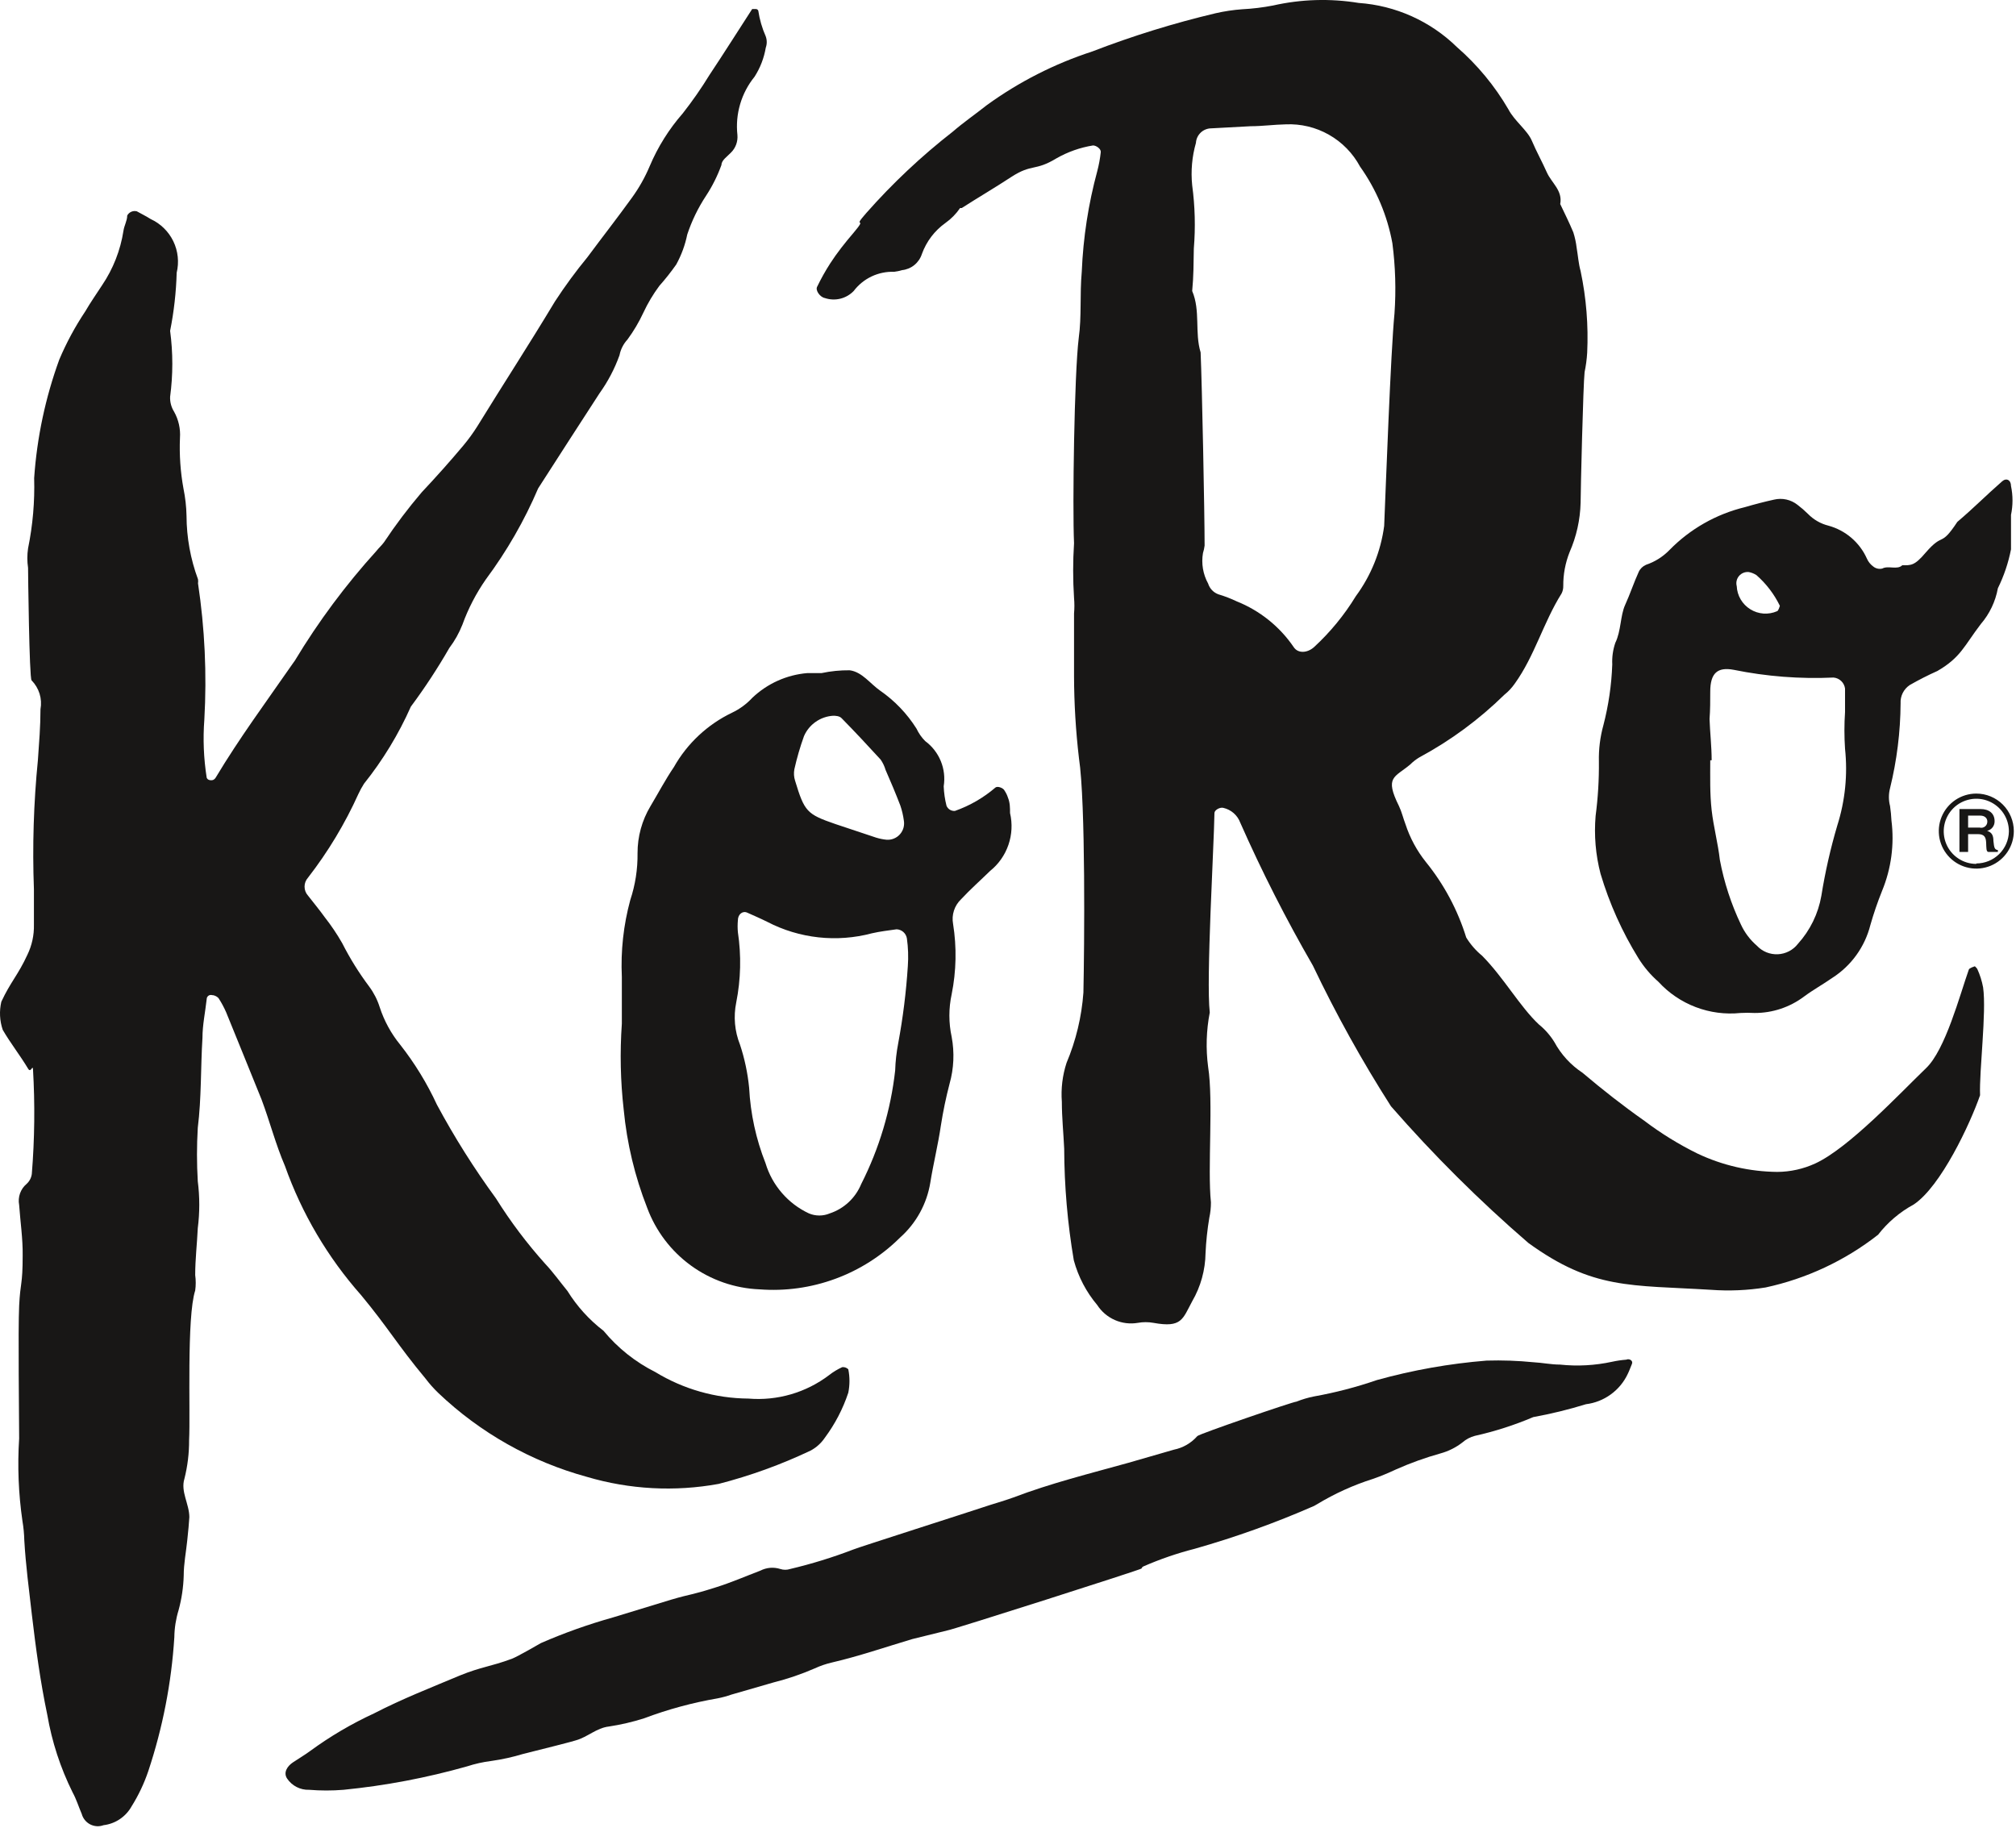
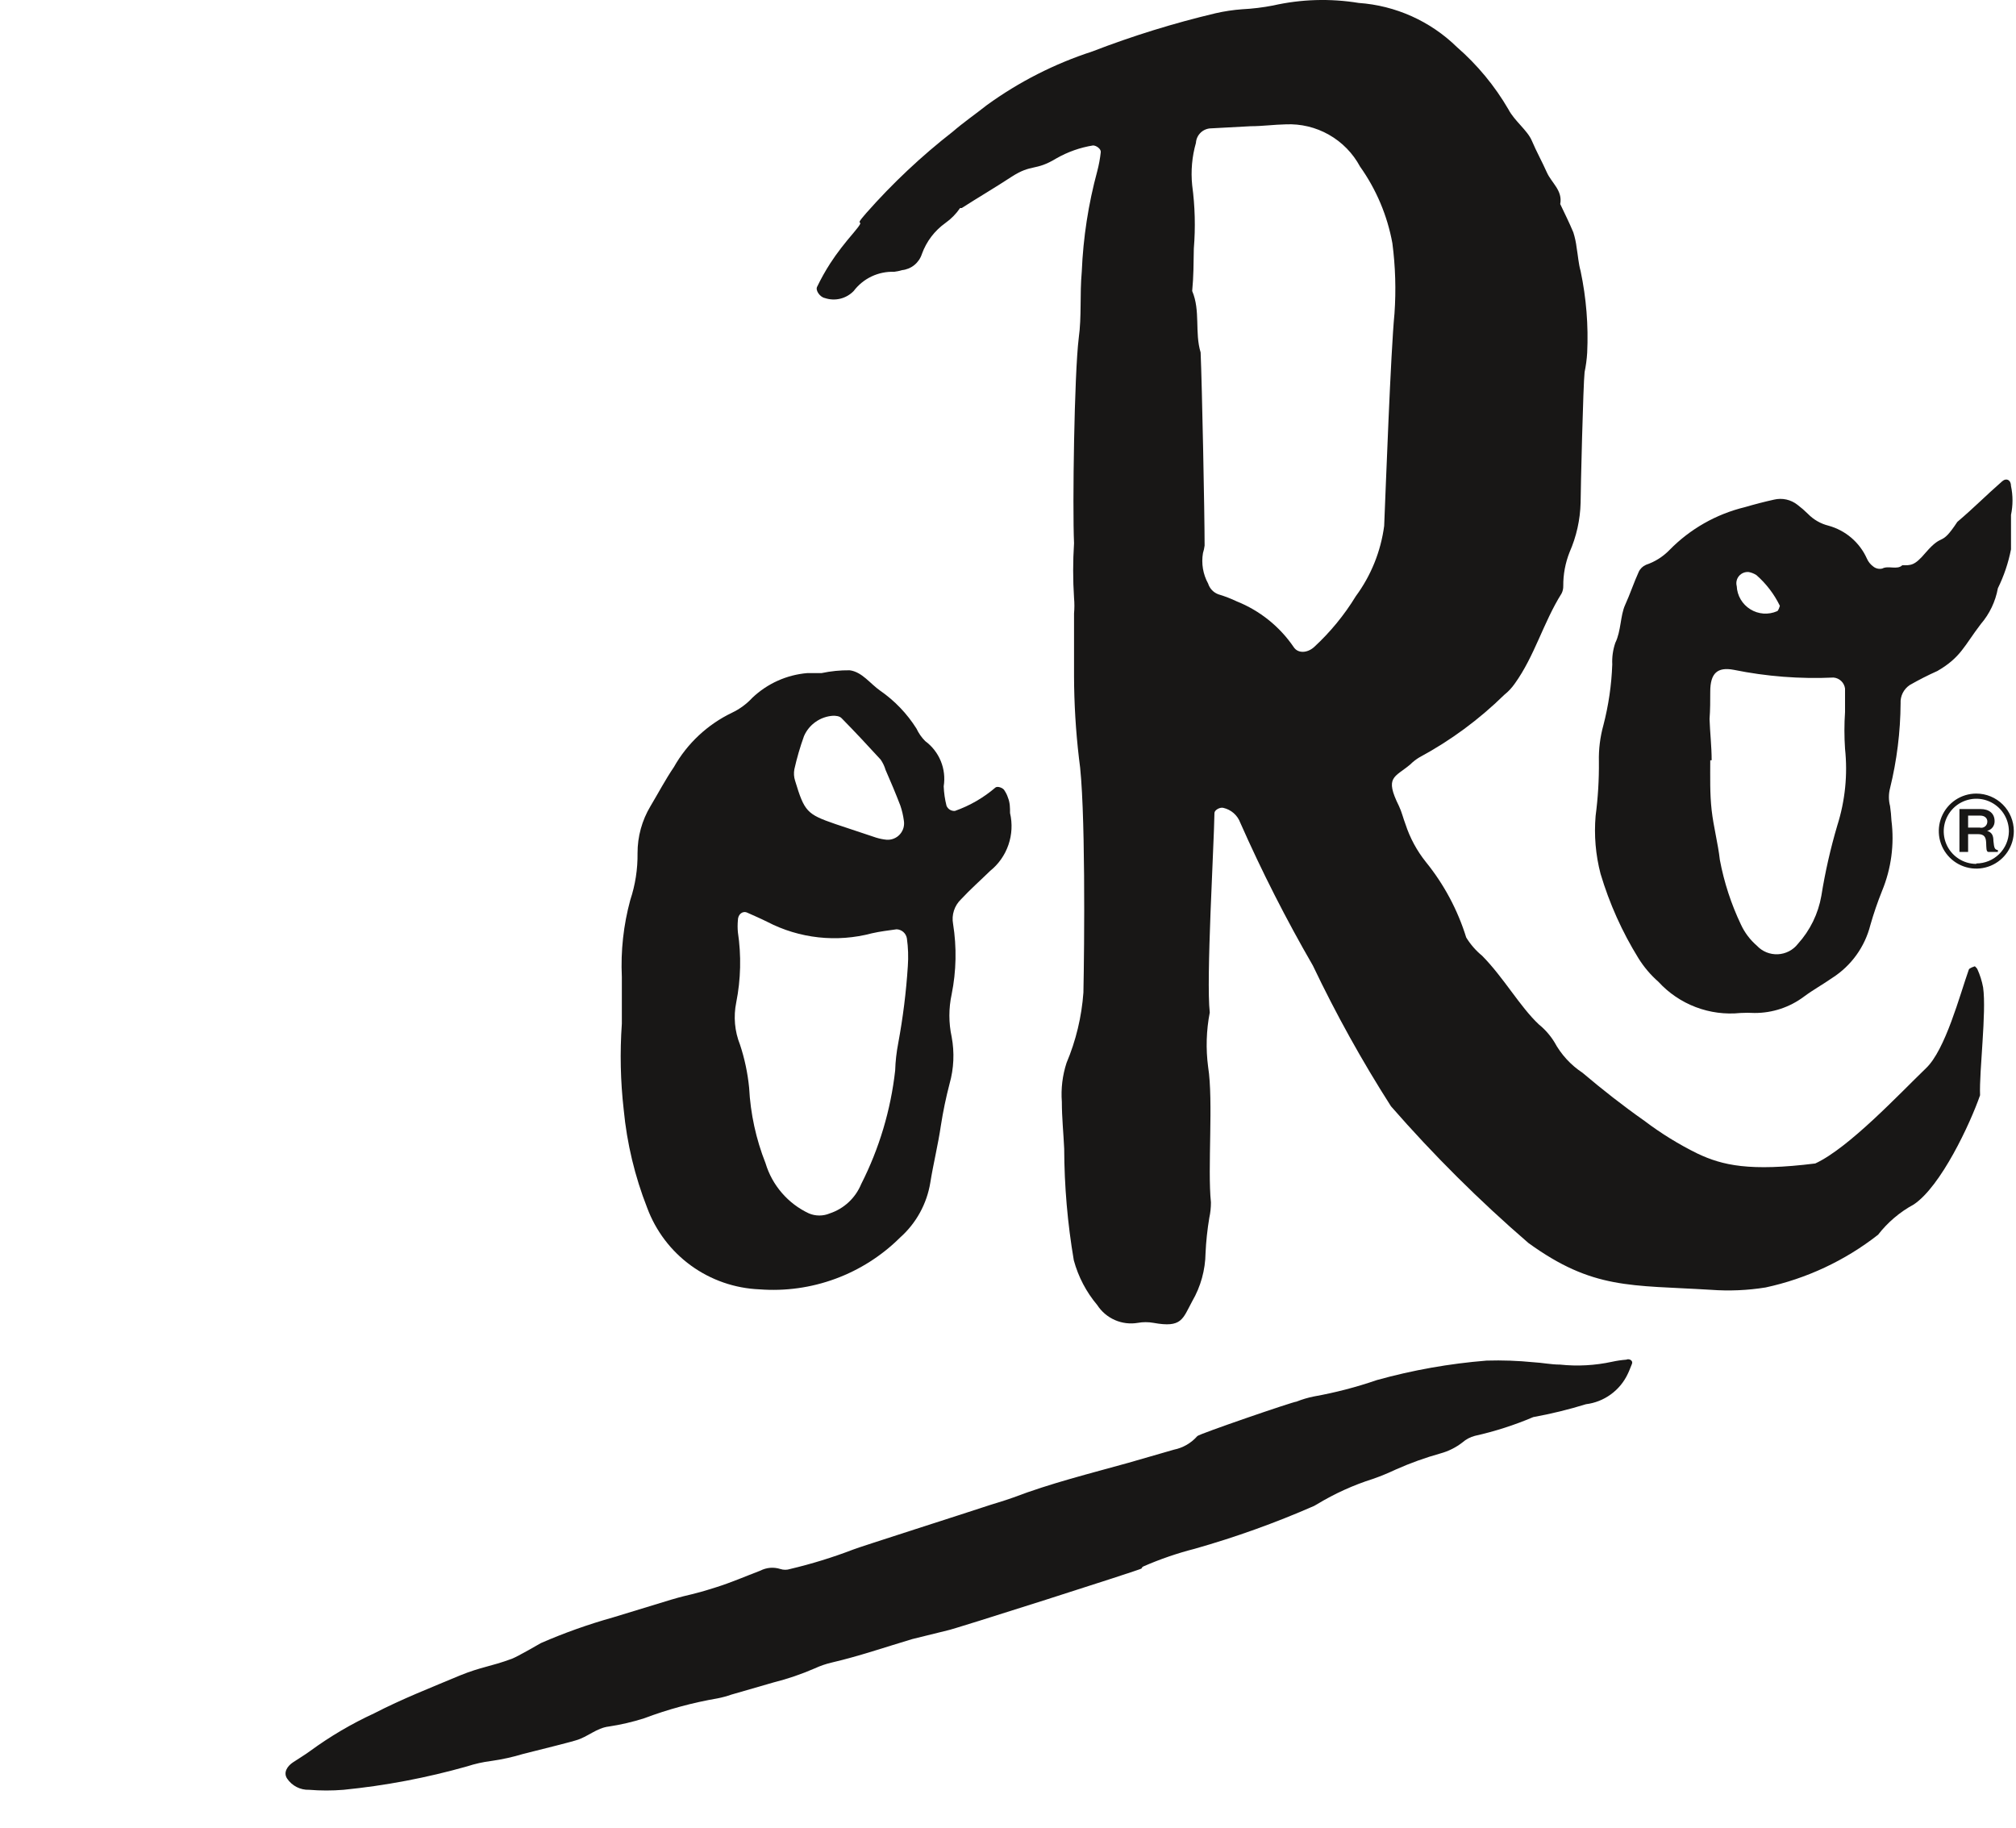
<svg xmlns="http://www.w3.org/2000/svg" width="86" height="78" viewBox="0 0 86 78" fill="none">
  <path d="M69.377 58.005C69.171 58.021 68.968 58.051 68.767 58.095C68.038 58.253 67.288 58.294 66.547 58.215C66.167 58.215 65.797 58.135 65.417 58.115C64.752 58.049 64.084 58.025 63.417 58.045C61.834 58.172 60.267 58.45 58.737 58.875C57.859 59.178 56.96 59.412 56.047 59.575C55.794 59.626 55.546 59.699 55.307 59.795C55.167 59.795 51.147 61.175 51.077 61.265C50.816 61.563 50.465 61.767 50.077 61.845L48.137 62.405C46.487 62.865 44.827 63.275 43.227 63.885C42.787 64.045 42.337 64.165 41.897 64.315C41.457 64.465 36.577 66.025 36.397 66.105C35.52 66.442 34.621 66.719 33.707 66.935C33.57 66.98 33.423 66.98 33.287 66.935C33.147 66.891 33.001 66.874 32.855 66.885C32.709 66.898 32.567 66.938 32.437 67.005C31.807 67.245 31.187 67.515 30.547 67.715C29.417 68.075 29.547 67.975 28.627 68.245L26.137 69.005C25.093 69.298 24.07 69.662 23.077 70.095C23.077 70.095 22.077 70.675 21.837 70.765C20.917 71.105 20.537 71.105 19.627 71.475C18.387 71.995 17.157 72.475 15.957 73.095C14.999 73.537 14.088 74.073 13.237 74.695C13.007 74.865 12.737 75.025 12.497 75.185C12.257 75.345 12.077 75.615 12.247 75.875C12.35 76.028 12.49 76.153 12.655 76.237C12.819 76.321 13.002 76.362 13.187 76.355C13.676 76.395 14.167 76.395 14.657 76.355C16.439 76.178 18.203 75.844 19.927 75.355C20.262 75.246 20.607 75.169 20.957 75.125C21.417 75.06 21.872 74.96 22.317 74.825L23.667 74.485C23.967 74.405 24.267 74.335 24.567 74.245C25.067 74.105 25.447 73.715 25.977 73.655C26.485 73.578 26.986 73.461 27.477 73.305C28.491 72.923 29.539 72.639 30.607 72.455C30.807 72.416 31.004 72.363 31.197 72.295L32.997 71.775C33.599 71.624 34.187 71.423 34.757 71.175C34.991 71.067 35.235 70.983 35.487 70.925C36.647 70.655 37.777 70.265 38.917 69.925L40.417 69.555C40.547 69.555 48.697 66.955 48.697 66.915C48.702 66.895 48.713 66.877 48.727 66.861C48.74 66.846 48.757 66.834 48.777 66.825C49.482 66.517 50.211 66.266 50.957 66.075C52.696 65.582 54.4 64.971 56.057 64.245L56.197 64.165C56.938 63.717 57.73 63.358 58.557 63.095C58.907 62.975 59.237 62.835 59.557 62.685C60.169 62.413 60.801 62.186 61.447 62.005C61.788 61.912 62.107 61.753 62.387 61.535C62.539 61.402 62.72 61.306 62.917 61.255C63.769 61.065 64.603 60.797 65.407 60.455C66.167 60.317 66.918 60.133 67.657 59.905C68.038 59.858 68.401 59.715 68.712 59.489C69.024 59.264 69.273 58.963 69.437 58.615C69.507 58.475 69.557 58.325 69.617 58.185C69.677 58.045 69.497 57.945 69.377 58.005Z" fill="#181716" />
-   <path d="M84.597 42.125C84.547 41.853 84.463 41.587 84.347 41.335C84.347 41.335 84.257 41.215 84.237 41.225C84.217 41.235 84.007 41.295 83.987 41.365C83.607 42.435 82.987 44.795 82.157 45.575C81.027 46.665 78.867 48.975 77.437 49.635C76.928 49.869 76.376 49.992 75.817 49.995C74.64 49.984 73.48 49.718 72.417 49.215C71.617 48.822 70.857 48.353 70.147 47.815C69.237 47.175 68.357 46.485 67.507 45.765C67.005 45.434 66.593 44.984 66.307 44.455C66.131 44.17 65.908 43.916 65.647 43.705C64.837 42.945 64.147 41.705 63.227 40.775C62.959 40.555 62.729 40.291 62.547 39.995C62.184 38.822 61.6 37.729 60.827 36.775C60.443 36.295 60.148 35.75 59.957 35.165C59.857 34.905 59.797 34.635 59.677 34.385C59.057 33.135 59.487 33.175 60.157 32.615C60.276 32.496 60.411 32.391 60.557 32.305C61.879 31.593 63.094 30.697 64.167 29.645C64.339 29.508 64.491 29.346 64.617 29.165C65.467 27.985 65.837 26.555 66.617 25.315C66.666 25.216 66.69 25.106 66.687 24.995C66.683 24.503 66.775 24.014 66.957 23.555C67.249 22.889 67.409 22.173 67.427 21.445C67.427 20.955 67.537 16.375 67.597 15.875C67.653 15.605 67.69 15.331 67.707 15.055C67.763 13.885 67.669 12.712 67.427 11.565C67.337 11.245 67.317 10.915 67.257 10.565C67.231 10.345 67.184 10.127 67.117 9.915C66.947 9.505 66.747 9.105 66.557 8.705C66.667 8.125 66.187 7.805 65.987 7.355C65.787 6.905 65.537 6.455 65.347 6.005C65.157 5.555 64.607 5.165 64.347 4.665C63.764 3.664 63.021 2.765 62.147 2.005C61.017 0.901 59.532 0.235 57.957 0.125C56.744 -0.073 55.505 -0.036 54.307 0.235C53.871 0.319 53.43 0.373 52.987 0.395C52.606 0.423 52.228 0.48 51.857 0.565C50.068 0.989 48.311 1.533 46.597 2.195C44.986 2.719 43.468 3.491 42.097 4.485C41.617 4.865 41.097 5.225 40.647 5.615C39.312 6.655 38.076 7.817 36.957 9.085C36.297 9.835 37.067 9.155 36.417 9.925C36.057 10.345 35.707 10.785 35.417 11.235C35.209 11.557 35.023 11.891 34.857 12.235C34.777 12.385 34.977 12.675 35.187 12.715C35.399 12.786 35.627 12.796 35.845 12.743C36.062 12.69 36.261 12.576 36.417 12.415C36.618 12.149 36.88 11.936 37.181 11.793C37.482 11.651 37.814 11.583 38.147 11.595C38.258 11.582 38.369 11.558 38.477 11.525C38.67 11.505 38.853 11.43 39.005 11.307C39.155 11.184 39.267 11.021 39.327 10.835C39.518 10.304 39.867 9.844 40.327 9.515C40.573 9.341 40.786 9.124 40.957 8.875H41.027C41.727 8.425 42.447 8.005 43.147 7.545C44.027 6.975 44.147 7.315 45.067 6.755C45.549 6.48 46.078 6.293 46.627 6.205C46.767 6.205 46.977 6.355 46.957 6.495C46.927 6.769 46.877 7.04 46.807 7.305C46.428 8.703 46.207 10.139 46.147 11.585C46.057 12.585 46.147 13.485 46.017 14.425C45.827 15.975 45.747 21.605 45.817 23.175C45.767 23.951 45.767 24.73 45.817 25.505C45.837 25.728 45.837 25.953 45.817 26.175C45.817 27.065 45.817 27.955 45.817 28.845C45.821 30.015 45.891 31.184 46.027 32.345C46.317 34.235 46.257 40.475 46.217 42.345C46.142 43.378 45.899 44.392 45.497 45.345C45.323 45.88 45.255 46.444 45.297 47.005C45.297 47.675 45.367 48.345 45.397 49.005C45.403 50.601 45.54 52.193 45.807 53.765C45.997 54.467 46.338 55.119 46.807 55.675C46.989 55.957 47.251 56.179 47.558 56.314C47.865 56.449 48.206 56.491 48.537 56.435C48.758 56.395 48.985 56.395 49.207 56.435C50.417 56.655 50.447 56.275 50.857 55.515C51.221 54.889 51.417 54.18 51.427 53.455C51.45 52.953 51.504 52.452 51.587 51.955C51.634 51.739 51.658 51.517 51.657 51.295C51.507 49.855 51.767 46.965 51.537 45.515C51.435 44.743 51.459 43.96 51.607 43.195C51.447 41.795 51.787 36.075 51.807 34.685C51.807 34.555 52.047 34.425 52.187 34.465C52.35 34.502 52.501 34.579 52.627 34.689C52.753 34.799 52.849 34.939 52.907 35.095C53.83 37.183 54.864 39.219 56.007 41.195C56.992 43.262 58.104 45.266 59.337 47.195C61.151 49.274 63.109 51.222 65.197 53.025C67.957 55.025 69.557 54.815 72.987 55.025C73.765 55.082 74.546 55.049 75.317 54.925C77.066 54.548 78.707 53.779 80.117 52.675C80.528 52.145 81.046 51.705 81.637 51.385C82.797 50.615 84.047 47.935 84.467 46.725C84.427 45.675 84.747 43.185 84.597 42.125ZM59.047 22.435C58.903 23.522 58.487 24.554 57.837 25.435C57.347 26.238 56.748 26.968 56.057 27.605C55.767 27.865 55.367 27.885 55.187 27.605C54.589 26.728 53.742 26.049 52.757 25.655C52.505 25.535 52.244 25.434 51.977 25.355C51.873 25.318 51.779 25.256 51.703 25.177C51.627 25.097 51.57 25.001 51.537 24.895C51.319 24.499 51.241 24.041 51.317 23.595C51.35 23.491 51.374 23.384 51.387 23.275C51.387 21.895 51.277 16.425 51.217 15.035C50.957 14.185 51.217 13.255 50.857 12.415C50.917 11.815 50.917 11.205 50.927 10.605C51.001 9.706 50.978 8.8 50.857 7.905C50.795 7.297 50.849 6.683 51.017 6.095C51.027 5.927 51.101 5.77 51.224 5.654C51.346 5.539 51.508 5.475 51.677 5.475L53.347 5.385C53.847 5.385 54.347 5.315 54.847 5.305C55.491 5.276 56.13 5.429 56.691 5.748C57.252 6.066 57.712 6.537 58.017 7.105C58.711 8.081 59.182 9.197 59.397 10.375C59.527 11.37 59.557 12.375 59.487 13.375C59.327 15.005 59.117 20.765 59.047 22.435Z" fill="#181716" />
-   <path d="M18.147 58.805C18.314 59.026 18.498 59.233 18.697 59.425C20.481 61.125 22.66 62.355 25.037 63.005C26.861 63.544 28.786 63.647 30.657 63.305C32.006 62.958 33.318 62.483 34.577 61.885C34.822 61.755 35.032 61.566 35.187 61.335C35.62 60.753 35.958 60.105 36.187 59.415C36.254 59.086 36.254 58.745 36.187 58.415C36.153 58.381 36.112 58.356 36.067 58.34C36.022 58.324 35.974 58.319 35.927 58.325C35.727 58.416 35.539 58.53 35.367 58.665C34.383 59.412 33.157 59.768 31.927 59.665C30.525 59.655 29.153 59.264 27.957 58.535C27.106 58.108 26.353 57.509 25.747 56.775C25.135 56.306 24.614 55.73 24.207 55.075C23.887 54.685 23.597 54.275 23.257 53.915C22.478 53.047 21.775 52.114 21.157 51.125C20.226 49.852 19.384 48.515 18.637 47.125C18.218 46.217 17.694 45.362 17.077 44.575C16.686 44.098 16.388 43.552 16.197 42.965C16.098 42.649 15.945 42.351 15.747 42.085C15.311 41.503 14.926 40.884 14.597 40.235C14.378 39.851 14.13 39.483 13.857 39.135C13.627 38.815 13.377 38.515 13.137 38.205C13.043 38.101 12.992 37.966 12.992 37.825C12.992 37.685 13.043 37.55 13.137 37.445C13.991 36.344 14.713 35.146 15.287 33.875C15.357 33.724 15.437 33.577 15.527 33.435C16.332 32.429 17.004 31.323 17.527 30.145C18.122 29.345 18.669 28.51 19.167 27.645C19.398 27.339 19.586 27.003 19.727 26.645C19.974 25.961 20.311 25.312 20.727 24.715C21.62 23.514 22.369 22.212 22.957 20.835C23.827 19.485 24.697 18.125 25.577 16.775C25.934 16.277 26.22 15.732 26.427 15.155C26.476 14.905 26.593 14.673 26.767 14.485C27.031 14.126 27.259 13.74 27.447 13.335C27.634 12.934 27.862 12.552 28.127 12.195C28.384 11.906 28.624 11.602 28.847 11.285C29.067 10.885 29.226 10.453 29.317 10.005C29.51 9.423 29.779 8.868 30.117 8.355C30.388 7.943 30.609 7.5 30.777 7.035C30.777 6.835 31.027 6.675 31.177 6.515C31.277 6.418 31.354 6.299 31.403 6.167C31.451 6.036 31.47 5.895 31.457 5.755C31.409 5.314 31.448 4.868 31.574 4.442C31.699 4.017 31.907 3.62 32.187 3.275C32.429 2.899 32.592 2.477 32.667 2.035C32.722 1.88 32.722 1.711 32.667 1.555C32.512 1.205 32.404 0.835 32.347 0.455C32.339 0.435 32.325 0.418 32.307 0.405C32.289 0.393 32.268 0.386 32.247 0.385C32.187 0.385 32.107 0.385 32.087 0.385C31.477 1.325 30.887 2.265 30.267 3.195C29.919 3.764 29.538 4.311 29.127 4.835C28.54 5.505 28.064 6.265 27.717 7.085C27.516 7.563 27.261 8.016 26.957 8.435C26.337 9.295 25.687 10.125 25.057 10.975C24.562 11.576 24.102 12.204 23.677 12.855C22.527 14.765 21.527 16.295 20.357 18.195C20.178 18.478 19.981 18.749 19.767 19.005C19.197 19.685 18.607 20.345 17.987 21.005C17.412 21.68 16.877 22.387 16.387 23.125C16.287 23.265 16.157 23.375 16.057 23.505C14.748 24.949 13.582 26.516 12.577 28.185L12.477 28.325C11.367 29.925 10.207 31.495 9.207 33.165C9.18 33.214 9.138 33.253 9.087 33.275C9.034 33.29 8.979 33.29 8.927 33.275C8.902 33.269 8.878 33.256 8.859 33.239C8.84 33.221 8.826 33.2 8.817 33.175C8.688 32.355 8.654 31.523 8.717 30.695C8.827 28.755 8.736 26.808 8.447 24.885C8.456 24.829 8.456 24.772 8.447 24.715C8.126 23.848 7.96 22.93 7.957 22.005C7.949 21.616 7.905 21.227 7.827 20.845C7.697 20.133 7.647 19.409 7.677 18.685C7.705 18.296 7.618 17.906 7.427 17.565C7.307 17.374 7.247 17.151 7.257 16.925C7.382 15.993 7.382 15.048 7.257 14.115C7.42 13.298 7.514 12.469 7.537 11.635C7.646 11.184 7.595 10.709 7.393 10.291C7.19 9.873 6.849 9.539 6.427 9.345C6.237 9.225 6.037 9.125 5.837 9.015C5.758 8.995 5.675 9.001 5.6 9.034C5.526 9.067 5.465 9.123 5.427 9.195C5.427 9.415 5.297 9.625 5.267 9.845C5.138 10.676 4.827 11.469 4.357 12.165C4.117 12.535 3.857 12.905 3.637 13.285C3.203 13.936 2.831 14.625 2.527 15.345C1.936 16.97 1.576 18.67 1.457 20.395C1.486 21.402 1.398 22.409 1.197 23.395C1.156 23.671 1.156 23.95 1.197 24.225C1.197 24.375 1.247 28.935 1.347 29.025C1.504 29.185 1.621 29.38 1.688 29.594C1.754 29.808 1.767 30.035 1.727 30.255C1.727 30.985 1.667 31.705 1.617 32.425C1.435 34.256 1.378 36.097 1.447 37.935C1.447 38.435 1.447 38.935 1.447 39.445C1.458 39.892 1.362 40.334 1.167 40.735C0.777 41.585 0.447 41.895 0.057 42.735C-0.036 43.133 -0.015 43.549 0.117 43.935C0.447 44.505 0.847 45.005 1.207 45.605C1.317 45.775 1.387 45.425 1.407 45.605C1.495 47.098 1.478 48.595 1.357 50.085C1.335 50.247 1.257 50.396 1.137 50.505C1.008 50.613 0.91 50.753 0.854 50.912C0.798 51.07 0.785 51.24 0.817 51.405C0.867 52.125 0.977 52.845 0.967 53.565C0.967 54.845 0.867 54.675 0.817 55.705C0.767 56.735 0.817 60.525 0.817 61.365C0.741 62.54 0.788 63.72 0.957 64.885C1.004 65.16 1.03 65.437 1.037 65.715C1.097 66.765 1.237 67.815 1.357 68.865C1.527 70.305 1.717 71.725 2.017 73.155C2.214 74.305 2.578 75.42 3.097 76.465C3.257 76.755 3.357 77.085 3.487 77.385C3.512 77.48 3.558 77.569 3.62 77.645C3.682 77.722 3.759 77.785 3.846 77.83C3.934 77.875 4.029 77.901 4.128 77.908C4.226 77.914 4.324 77.899 4.417 77.865C4.666 77.835 4.906 77.746 5.114 77.605C5.323 77.464 5.495 77.276 5.617 77.055C5.911 76.585 6.149 76.082 6.327 75.555C6.941 73.708 7.315 71.789 7.437 69.845C7.442 69.456 7.503 69.068 7.617 68.695C7.749 68.213 7.823 67.716 7.837 67.215C7.837 66.715 7.937 66.215 7.987 65.725C8.037 65.235 8.057 65.055 8.077 64.725C8.077 64.165 7.697 63.635 7.867 63.085C8.003 62.546 8.07 61.992 8.067 61.435C8.127 60.275 7.957 56.195 8.327 55.055C8.357 54.836 8.357 54.614 8.327 54.395C8.327 53.725 8.407 53.055 8.437 52.395C8.522 51.731 8.522 51.059 8.437 50.395C8.392 49.636 8.392 48.875 8.437 48.115C8.597 46.835 8.557 45.555 8.637 44.275C8.637 43.725 8.757 43.175 8.817 42.625C8.817 42.597 8.823 42.568 8.837 42.542C8.85 42.517 8.869 42.495 8.893 42.478C8.916 42.462 8.943 42.451 8.972 42.447C9 42.443 9.029 42.446 9.057 42.455C9.157 42.455 9.287 42.525 9.337 42.605C9.456 42.79 9.559 42.984 9.647 43.185C10.157 44.425 10.647 45.655 11.157 46.905C11.507 47.835 11.757 48.815 12.157 49.745C12.877 51.773 13.981 53.644 15.407 55.255C16.567 56.655 16.957 57.375 18.147 58.805Z" fill="#181716" />
+   <path d="M84.597 42.125C84.547 41.853 84.463 41.587 84.347 41.335C84.347 41.335 84.257 41.215 84.237 41.225C84.217 41.235 84.007 41.295 83.987 41.365C83.607 42.435 82.987 44.795 82.157 45.575C81.027 46.665 78.867 48.975 77.437 49.635C74.64 49.984 73.48 49.718 72.417 49.215C71.617 48.822 70.857 48.353 70.147 47.815C69.237 47.175 68.357 46.485 67.507 45.765C67.005 45.434 66.593 44.984 66.307 44.455C66.131 44.17 65.908 43.916 65.647 43.705C64.837 42.945 64.147 41.705 63.227 40.775C62.959 40.555 62.729 40.291 62.547 39.995C62.184 38.822 61.6 37.729 60.827 36.775C60.443 36.295 60.148 35.75 59.957 35.165C59.857 34.905 59.797 34.635 59.677 34.385C59.057 33.135 59.487 33.175 60.157 32.615C60.276 32.496 60.411 32.391 60.557 32.305C61.879 31.593 63.094 30.697 64.167 29.645C64.339 29.508 64.491 29.346 64.617 29.165C65.467 27.985 65.837 26.555 66.617 25.315C66.666 25.216 66.69 25.106 66.687 24.995C66.683 24.503 66.775 24.014 66.957 23.555C67.249 22.889 67.409 22.173 67.427 21.445C67.427 20.955 67.537 16.375 67.597 15.875C67.653 15.605 67.69 15.331 67.707 15.055C67.763 13.885 67.669 12.712 67.427 11.565C67.337 11.245 67.317 10.915 67.257 10.565C67.231 10.345 67.184 10.127 67.117 9.915C66.947 9.505 66.747 9.105 66.557 8.705C66.667 8.125 66.187 7.805 65.987 7.355C65.787 6.905 65.537 6.455 65.347 6.005C65.157 5.555 64.607 5.165 64.347 4.665C63.764 3.664 63.021 2.765 62.147 2.005C61.017 0.901 59.532 0.235 57.957 0.125C56.744 -0.073 55.505 -0.036 54.307 0.235C53.871 0.319 53.43 0.373 52.987 0.395C52.606 0.423 52.228 0.48 51.857 0.565C50.068 0.989 48.311 1.533 46.597 2.195C44.986 2.719 43.468 3.491 42.097 4.485C41.617 4.865 41.097 5.225 40.647 5.615C39.312 6.655 38.076 7.817 36.957 9.085C36.297 9.835 37.067 9.155 36.417 9.925C36.057 10.345 35.707 10.785 35.417 11.235C35.209 11.557 35.023 11.891 34.857 12.235C34.777 12.385 34.977 12.675 35.187 12.715C35.399 12.786 35.627 12.796 35.845 12.743C36.062 12.69 36.261 12.576 36.417 12.415C36.618 12.149 36.88 11.936 37.181 11.793C37.482 11.651 37.814 11.583 38.147 11.595C38.258 11.582 38.369 11.558 38.477 11.525C38.67 11.505 38.853 11.43 39.005 11.307C39.155 11.184 39.267 11.021 39.327 10.835C39.518 10.304 39.867 9.844 40.327 9.515C40.573 9.341 40.786 9.124 40.957 8.875H41.027C41.727 8.425 42.447 8.005 43.147 7.545C44.027 6.975 44.147 7.315 45.067 6.755C45.549 6.48 46.078 6.293 46.627 6.205C46.767 6.205 46.977 6.355 46.957 6.495C46.927 6.769 46.877 7.04 46.807 7.305C46.428 8.703 46.207 10.139 46.147 11.585C46.057 12.585 46.147 13.485 46.017 14.425C45.827 15.975 45.747 21.605 45.817 23.175C45.767 23.951 45.767 24.73 45.817 25.505C45.837 25.728 45.837 25.953 45.817 26.175C45.817 27.065 45.817 27.955 45.817 28.845C45.821 30.015 45.891 31.184 46.027 32.345C46.317 34.235 46.257 40.475 46.217 42.345C46.142 43.378 45.899 44.392 45.497 45.345C45.323 45.88 45.255 46.444 45.297 47.005C45.297 47.675 45.367 48.345 45.397 49.005C45.403 50.601 45.54 52.193 45.807 53.765C45.997 54.467 46.338 55.119 46.807 55.675C46.989 55.957 47.251 56.179 47.558 56.314C47.865 56.449 48.206 56.491 48.537 56.435C48.758 56.395 48.985 56.395 49.207 56.435C50.417 56.655 50.447 56.275 50.857 55.515C51.221 54.889 51.417 54.18 51.427 53.455C51.45 52.953 51.504 52.452 51.587 51.955C51.634 51.739 51.658 51.517 51.657 51.295C51.507 49.855 51.767 46.965 51.537 45.515C51.435 44.743 51.459 43.96 51.607 43.195C51.447 41.795 51.787 36.075 51.807 34.685C51.807 34.555 52.047 34.425 52.187 34.465C52.35 34.502 52.501 34.579 52.627 34.689C52.753 34.799 52.849 34.939 52.907 35.095C53.83 37.183 54.864 39.219 56.007 41.195C56.992 43.262 58.104 45.266 59.337 47.195C61.151 49.274 63.109 51.222 65.197 53.025C67.957 55.025 69.557 54.815 72.987 55.025C73.765 55.082 74.546 55.049 75.317 54.925C77.066 54.548 78.707 53.779 80.117 52.675C80.528 52.145 81.046 51.705 81.637 51.385C82.797 50.615 84.047 47.935 84.467 46.725C84.427 45.675 84.747 43.185 84.597 42.125ZM59.047 22.435C58.903 23.522 58.487 24.554 57.837 25.435C57.347 26.238 56.748 26.968 56.057 27.605C55.767 27.865 55.367 27.885 55.187 27.605C54.589 26.728 53.742 26.049 52.757 25.655C52.505 25.535 52.244 25.434 51.977 25.355C51.873 25.318 51.779 25.256 51.703 25.177C51.627 25.097 51.57 25.001 51.537 24.895C51.319 24.499 51.241 24.041 51.317 23.595C51.35 23.491 51.374 23.384 51.387 23.275C51.387 21.895 51.277 16.425 51.217 15.035C50.957 14.185 51.217 13.255 50.857 12.415C50.917 11.815 50.917 11.205 50.927 10.605C51.001 9.706 50.978 8.8 50.857 7.905C50.795 7.297 50.849 6.683 51.017 6.095C51.027 5.927 51.101 5.77 51.224 5.654C51.346 5.539 51.508 5.475 51.677 5.475L53.347 5.385C53.847 5.385 54.347 5.315 54.847 5.305C55.491 5.276 56.13 5.429 56.691 5.748C57.252 6.066 57.712 6.537 58.017 7.105C58.711 8.081 59.182 9.197 59.397 10.375C59.527 11.37 59.557 12.375 59.487 13.375C59.327 15.005 59.117 20.765 59.047 22.435Z" fill="#181716" />
  <path d="M69.897 40.885C70.13 41.258 70.416 41.595 70.747 41.885C71.186 42.365 71.731 42.734 72.339 42.965C72.947 43.196 73.6 43.282 74.247 43.215C74.447 43.204 74.647 43.204 74.847 43.215C75.608 43.218 76.348 42.972 76.957 42.515C77.347 42.225 77.767 41.995 78.167 41.715C78.973 41.198 79.552 40.394 79.787 39.465C79.928 38.97 80.095 38.483 80.287 38.005C80.678 37.057 80.816 36.023 80.687 35.005C80.677 34.798 80.657 34.591 80.627 34.385C80.562 34.136 80.562 33.875 80.627 33.625C80.918 32.441 81.069 31.226 81.077 30.005C81.068 29.853 81.1 29.701 81.168 29.564C81.237 29.427 81.34 29.31 81.467 29.225C81.85 29.006 82.243 28.805 82.647 28.625C83.647 28.045 83.787 27.555 84.497 26.625C84.872 26.19 85.124 25.662 85.227 25.095C85.486 24.569 85.674 24.011 85.787 23.435C85.787 23.135 85.787 22.815 85.787 21.965C85.872 21.56 85.872 21.141 85.787 20.735C85.787 20.475 85.587 20.375 85.407 20.535C84.667 21.185 84.237 21.635 83.497 22.265C82.757 23.385 82.927 22.675 82.147 23.575C81.667 24.145 81.517 24.115 81.147 24.115C80.937 24.325 80.547 24.115 80.297 24.255C80.229 24.271 80.159 24.272 80.091 24.256C80.023 24.241 79.96 24.209 79.907 24.165C79.788 24.078 79.695 23.96 79.637 23.825C79.484 23.485 79.257 23.183 78.974 22.941C78.69 22.699 78.356 22.523 77.997 22.425C77.666 22.342 77.365 22.169 77.127 21.925C76.986 21.785 76.836 21.655 76.677 21.535C76.537 21.425 76.375 21.348 76.202 21.31C76.029 21.272 75.849 21.274 75.677 21.315C75.267 21.405 74.847 21.515 74.437 21.635C73.213 21.931 72.097 22.565 71.217 23.465C70.938 23.752 70.595 23.968 70.217 24.095C70.08 24.154 69.969 24.261 69.907 24.395C69.697 24.855 69.537 25.345 69.327 25.805C69.117 26.265 69.157 26.915 68.907 27.425C68.806 27.721 68.762 28.033 68.777 28.345C68.746 29.223 68.618 30.095 68.397 30.945C68.258 31.447 68.195 31.966 68.207 32.485C68.215 33.261 68.168 34.036 68.067 34.805C67.996 35.635 68.067 36.47 68.277 37.275C68.655 38.545 69.2 39.759 69.897 40.885ZM74.607 24.405C74.721 24.428 74.829 24.472 74.927 24.535C75.344 24.901 75.684 25.346 75.927 25.845C75.927 25.845 75.867 26.065 75.807 26.075C75.624 26.155 75.425 26.189 75.226 26.175C75.027 26.16 74.835 26.098 74.666 25.992C74.496 25.887 74.355 25.742 74.254 25.57C74.153 25.398 74.096 25.204 74.087 25.005C74.067 24.93 74.065 24.85 74.083 24.774C74.1 24.698 74.136 24.627 74.188 24.568C74.239 24.509 74.304 24.463 74.377 24.435C74.45 24.406 74.529 24.396 74.607 24.405ZM72.957 29.505C72.957 28.715 73.267 28.445 73.957 28.575C75.358 28.86 76.788 28.971 78.217 28.905C78.34 28.916 78.456 28.968 78.545 29.054C78.634 29.139 78.691 29.253 78.707 29.375C78.707 29.705 78.707 30.025 78.707 30.375C78.672 30.898 78.672 31.423 78.707 31.945C78.824 33.047 78.712 34.16 78.377 35.215C78.086 36.2 77.859 37.202 77.697 38.215C77.564 38.98 77.217 39.69 76.697 40.265C76.595 40.397 76.465 40.505 76.317 40.582C76.169 40.658 76.007 40.702 75.84 40.71C75.674 40.717 75.508 40.689 75.353 40.626C75.199 40.563 75.06 40.467 74.947 40.345C74.659 40.097 74.427 39.79 74.267 39.445C73.849 38.568 73.547 37.64 73.367 36.685C73.287 35.975 73.097 35.275 73.017 34.565C72.937 33.855 72.957 33.155 72.957 32.435H73.017C73.017 31.845 72.947 31.255 72.927 30.675C72.957 30.285 72.957 29.895 72.957 29.505Z" fill="#181716" />
  <path d="M39.467 31.615C39.314 31.461 39.189 31.282 39.097 31.085C38.695 30.446 38.168 29.895 37.547 29.465C37.117 29.165 36.777 28.665 36.247 28.595C35.843 28.591 35.441 28.631 35.047 28.715C34.847 28.715 34.637 28.715 34.437 28.715C33.56 28.789 32.735 29.16 32.097 29.765C31.85 30.032 31.555 30.25 31.227 30.405C30.182 30.907 29.316 31.716 28.747 32.725C28.387 33.255 28.087 33.825 27.747 34.395C27.385 35 27.195 35.691 27.197 36.395C27.206 37.075 27.101 37.751 26.887 38.395C26.597 39.463 26.475 40.57 26.527 41.675C26.527 42.345 26.527 43.015 26.527 43.675C26.441 44.899 26.468 46.127 26.607 47.345C26.744 48.778 27.081 50.185 27.607 51.525C27.973 52.513 28.623 53.371 29.475 53.99C30.328 54.609 31.344 54.962 32.397 55.005C33.497 55.09 34.602 54.936 35.638 54.554C36.673 54.173 37.614 53.573 38.397 52.795C39.084 52.184 39.54 51.354 39.687 50.445C39.817 49.635 40.017 48.835 40.137 48.015C40.23 47.416 40.354 46.822 40.507 46.235C40.691 45.585 40.721 44.9 40.597 44.235C40.467 43.636 40.467 43.015 40.597 42.415C40.795 41.427 40.816 40.411 40.657 39.415C40.622 39.226 40.634 39.031 40.694 38.847C40.753 38.664 40.857 38.498 40.997 38.365C41.387 37.945 41.817 37.565 42.237 37.155C42.597 36.866 42.868 36.48 43.018 36.043C43.169 35.606 43.192 35.135 43.087 34.685C43.087 34.465 43.087 34.245 42.997 34.025C42.964 33.922 42.917 33.825 42.857 33.735C42.807 33.615 42.557 33.525 42.467 33.595C41.957 34.033 41.37 34.372 40.737 34.595C40.661 34.601 40.586 34.583 40.521 34.544C40.456 34.504 40.406 34.445 40.377 34.375C40.308 34.104 40.268 33.825 40.257 33.545C40.315 33.182 40.273 32.81 40.133 32.469C39.994 32.129 39.763 31.833 39.467 31.615ZM33.887 32.815C33.994 32.337 34.131 31.866 34.297 31.405C34.403 31.16 34.575 30.949 34.794 30.796C35.013 30.642 35.27 30.552 35.537 30.535C35.627 30.535 35.817 30.535 35.917 30.655C36.477 31.225 37.027 31.815 37.567 32.405C37.66 32.539 37.731 32.688 37.777 32.845C37.997 33.345 38.207 33.845 38.407 34.365C38.478 34.573 38.528 34.788 38.557 35.005C38.575 35.109 38.569 35.216 38.541 35.318C38.512 35.419 38.46 35.513 38.39 35.592C38.32 35.671 38.233 35.733 38.135 35.773C38.038 35.814 37.932 35.831 37.827 35.825C37.674 35.81 37.523 35.78 37.377 35.735L35.637 35.155C34.417 34.735 34.317 34.625 33.917 33.305C33.866 33.147 33.856 32.979 33.887 32.815ZM38.727 41.215C38.656 42.319 38.519 43.418 38.317 44.505C38.243 44.888 38.199 45.276 38.187 45.665C37.998 47.356 37.507 48.999 36.737 50.515C36.616 50.808 36.434 51.071 36.203 51.287C35.972 51.502 35.697 51.666 35.397 51.765C35.256 51.825 35.104 51.855 34.952 51.855C34.799 51.855 34.648 51.825 34.507 51.765C34.065 51.559 33.672 51.261 33.354 50.892C33.035 50.524 32.797 50.092 32.657 49.625C32.25 48.597 32.014 47.51 31.957 46.405C31.895 45.779 31.765 45.162 31.567 44.565C31.339 43.994 31.284 43.368 31.407 42.765C31.603 41.777 31.627 40.762 31.477 39.765C31.462 39.599 31.462 39.432 31.477 39.265C31.477 39.005 31.677 38.845 31.877 38.935C32.077 39.025 32.447 39.185 32.727 39.325C34.103 40.041 35.698 40.215 37.197 39.815C37.547 39.735 37.897 39.695 38.247 39.645C38.354 39.649 38.457 39.69 38.537 39.761C38.617 39.832 38.67 39.929 38.687 40.035C38.742 40.426 38.755 40.822 38.727 41.215Z" fill="#181716" />
  <path d="M84.307 33.855C83.99 33.855 83.681 33.949 83.418 34.125C83.155 34.301 82.95 34.551 82.828 34.843C82.707 35.136 82.676 35.457 82.737 35.768C82.799 36.078 82.951 36.363 83.175 36.587C83.399 36.811 83.684 36.963 83.995 37.025C84.305 37.087 84.627 37.055 84.919 36.934C85.211 36.813 85.461 36.608 85.637 36.344C85.813 36.081 85.907 35.772 85.907 35.456C85.907 35.031 85.738 34.624 85.438 34.324C85.138 34.024 84.731 33.855 84.307 33.855ZM84.307 36.855C84.031 36.855 83.762 36.774 83.533 36.62C83.305 36.467 83.126 36.25 83.022 35.995C82.917 35.74 82.89 35.461 82.944 35.191C82.999 34.921 83.132 34.673 83.327 34.479C83.523 34.285 83.771 34.154 84.042 34.101C84.312 34.048 84.592 34.077 84.846 34.184C85.099 34.291 85.316 34.471 85.467 34.7C85.619 34.93 85.699 35.2 85.697 35.475C85.689 35.839 85.539 36.185 85.279 36.439C85.019 36.693 84.67 36.836 84.307 36.836V36.855Z" fill="#181716" />
  <path d="M85.037 35.875C85.037 35.625 84.957 35.505 84.767 35.445C84.859 35.425 84.942 35.372 85 35.298C85.058 35.223 85.089 35.13 85.087 35.035C85.087 34.695 84.847 34.515 84.487 34.515H83.587V36.345H83.957V35.585H84.377C84.657 35.585 84.717 35.725 84.727 35.955C84.737 36.185 84.727 36.325 84.817 36.345H85.227V36.265C85.087 36.245 85.067 36.175 85.037 35.875ZM84.447 35.305H83.957V34.795H84.477C84.667 34.795 84.777 34.905 84.777 35.045C84.778 35.086 84.77 35.127 84.753 35.164C84.736 35.201 84.71 35.234 84.678 35.259C84.646 35.285 84.608 35.302 84.568 35.31C84.528 35.318 84.486 35.316 84.447 35.305Z" fill="#181716" />
</svg>